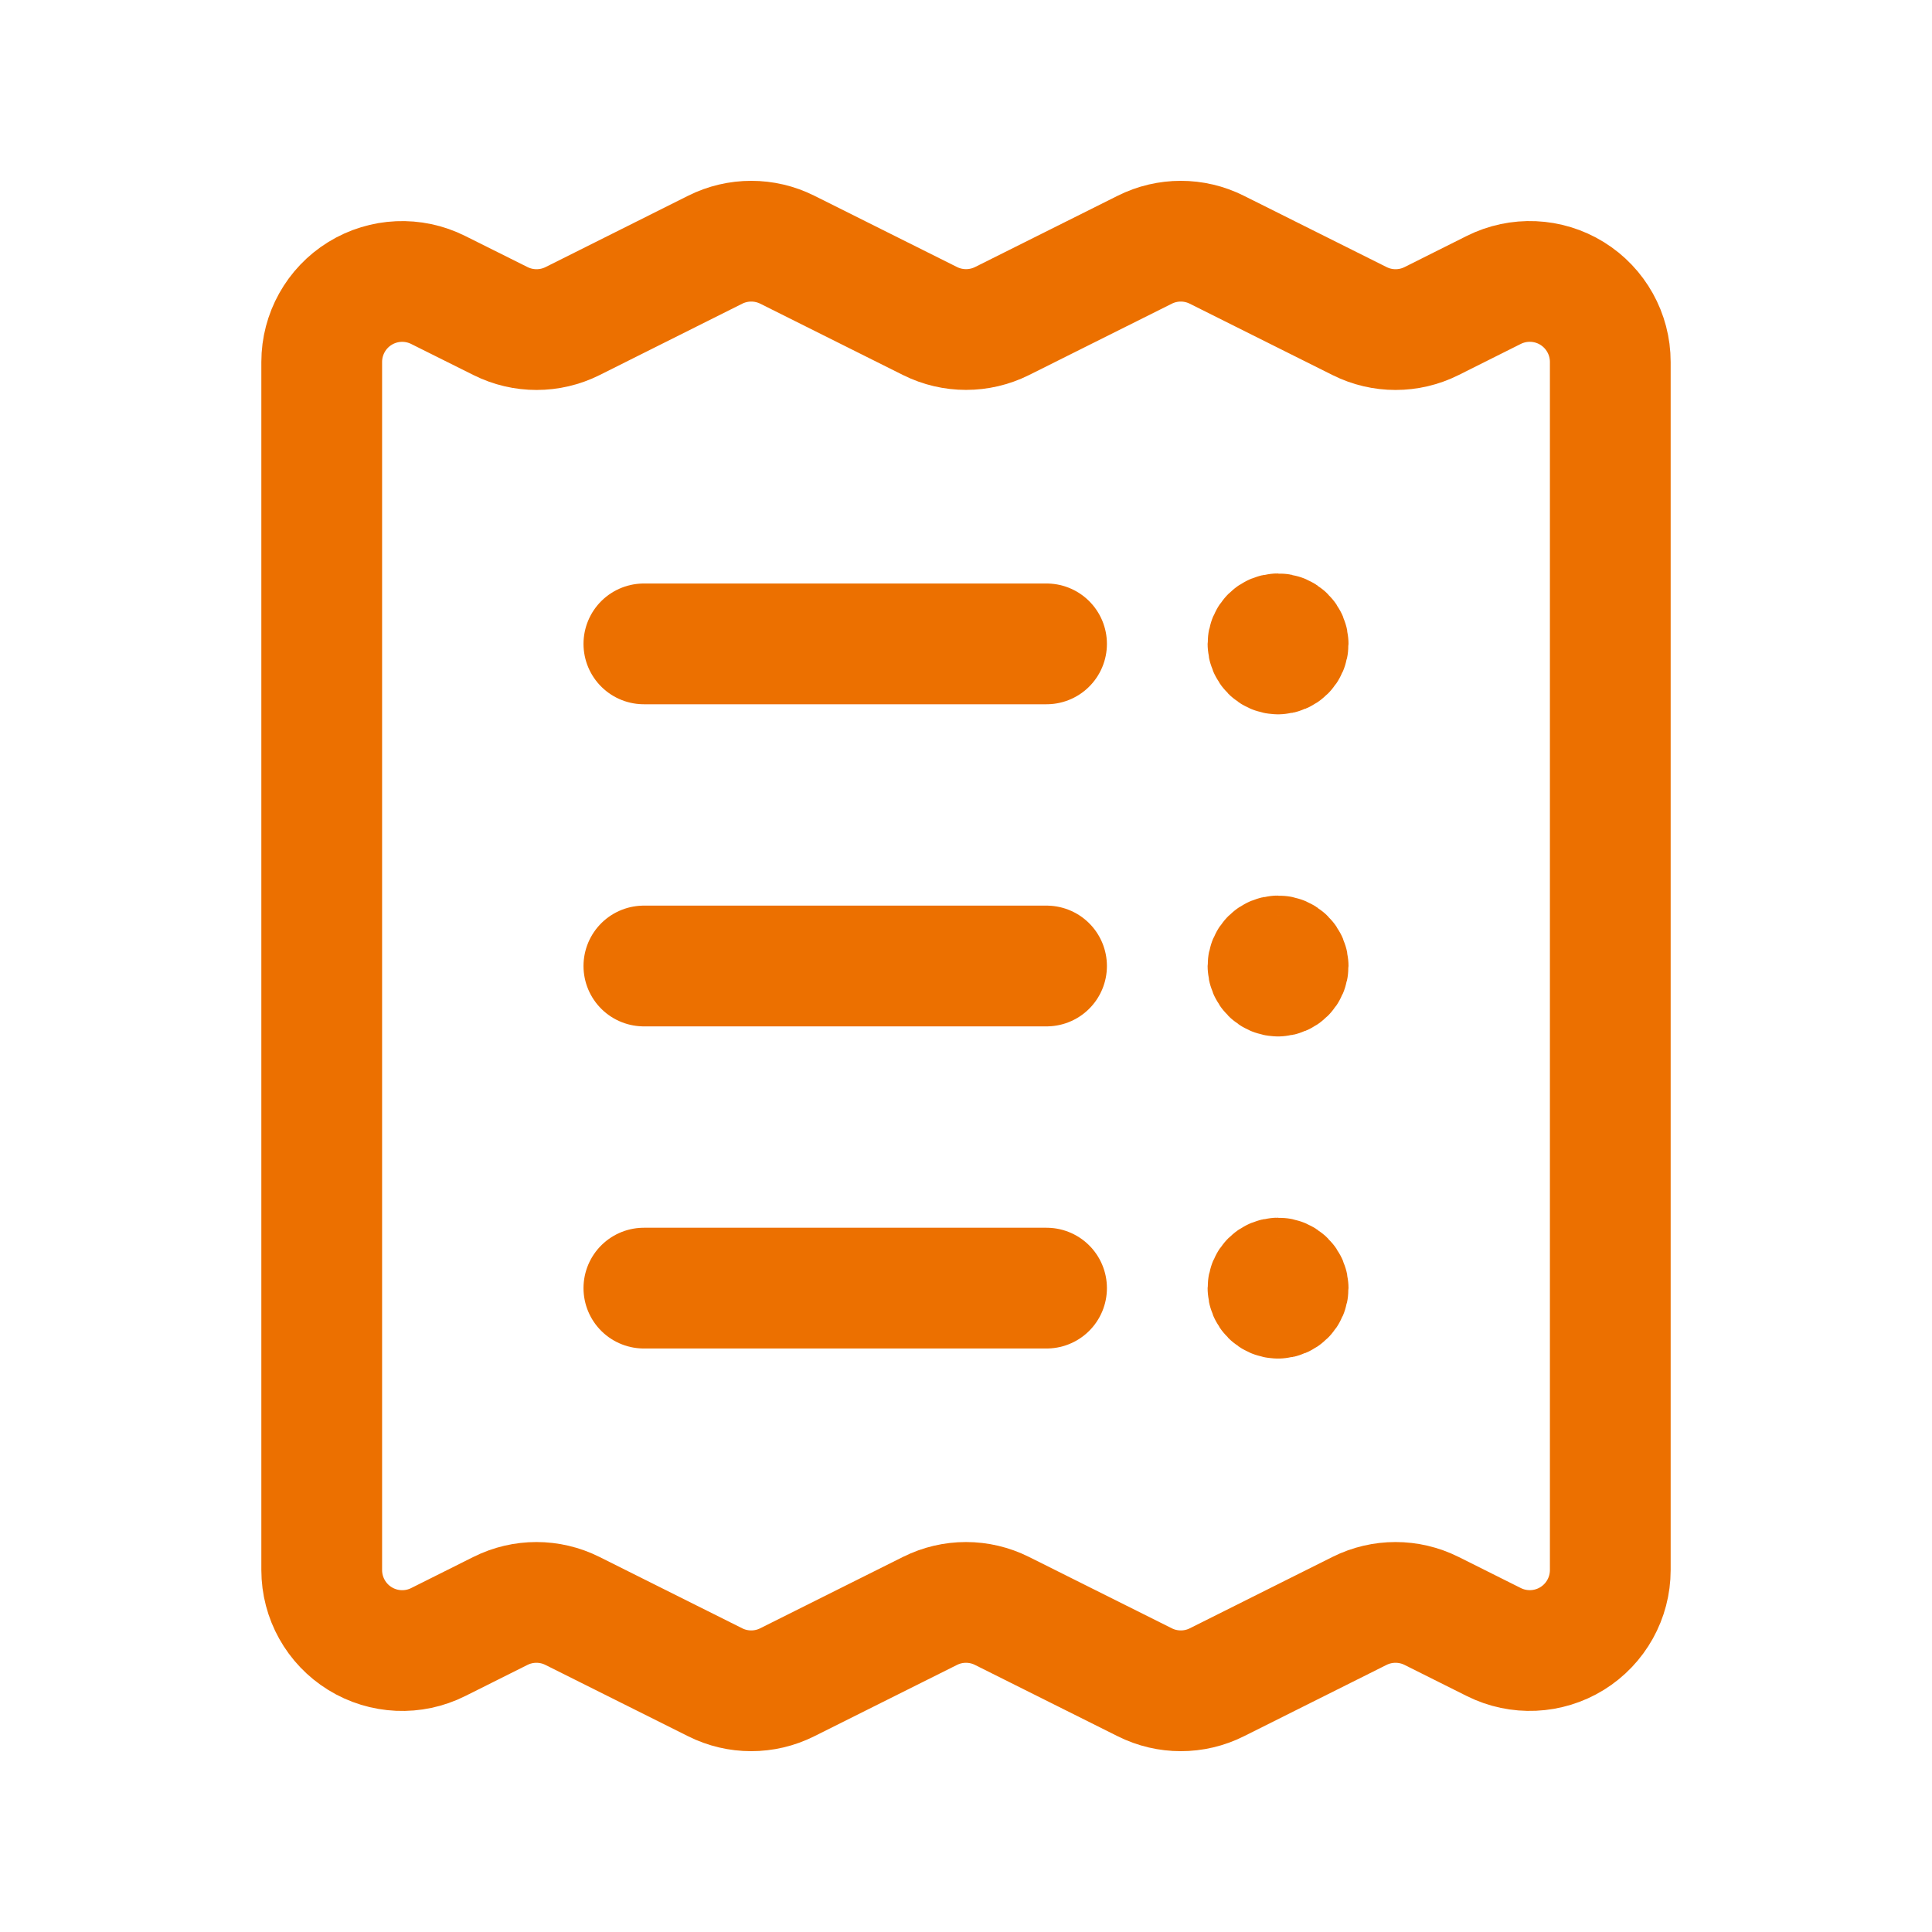
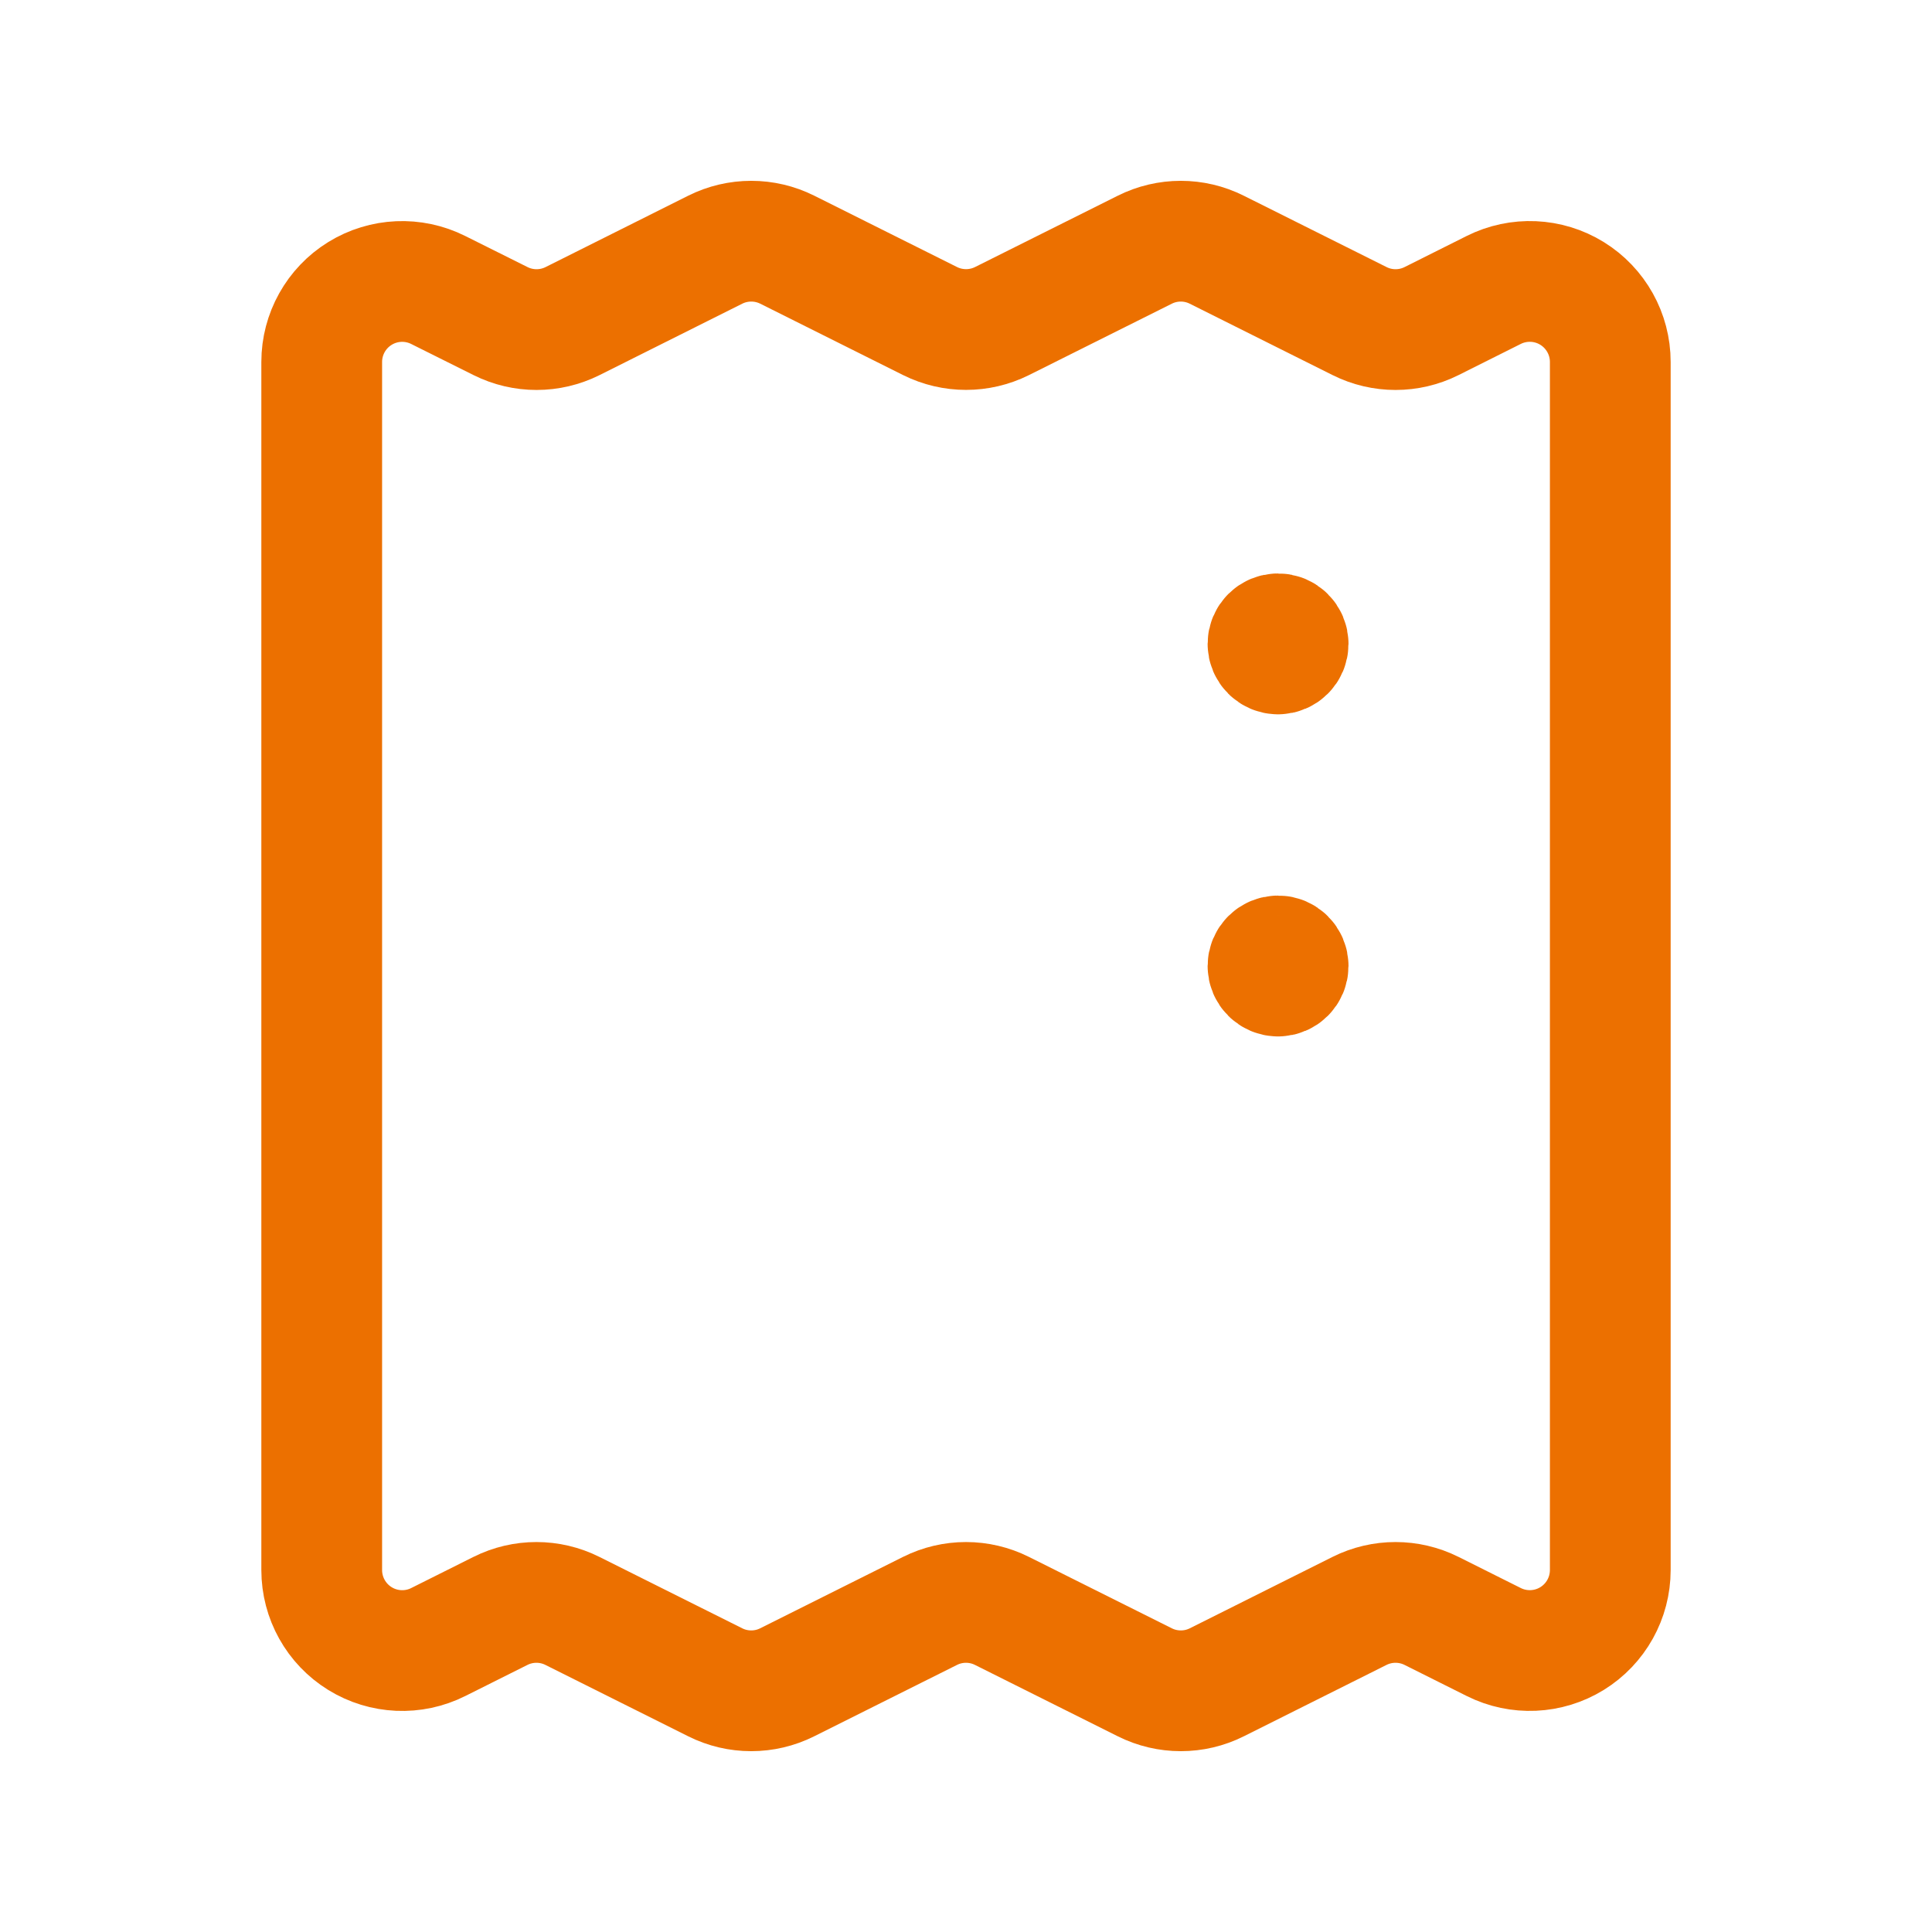
<svg xmlns="http://www.w3.org/2000/svg" width="48" height="48" viewBox="0 0 48 48" fill="none">
-   <path d="M15.997 32.003H26.001" stroke="#EC7000" stroke-width="3" stroke-linecap="round" stroke-linejoin="round" />
-   <path d="M31.753 32.253C31.891 32.253 32.003 32.141 32.003 32.003C32.003 31.865 31.891 31.753 31.753 31.753C31.615 31.753 31.503 31.865 31.503 32.003C31.503 32.141 31.615 32.253 31.753 32.253" stroke="#EC7000" stroke-width="3" stroke-linecap="round" stroke-linejoin="round" />
-   <path d="M15.997 24H26.001" stroke="#EC7000" stroke-width="3" stroke-linecap="round" stroke-linejoin="round" />
  <path fill-rule="evenodd" clip-rule="evenodd" d="M7.993 8.993V39.007C7.993 39.701 8.352 40.345 8.943 40.71C9.533 41.074 10.27 41.107 10.89 40.795L12.433 40.023C12.996 39.741 13.659 39.741 14.222 40.023L17.769 41.796C18.332 42.078 18.995 42.078 19.558 41.796L23.105 40.023C23.668 39.741 24.331 39.741 24.894 40.023L28.442 41.796C29.005 42.078 29.669 42.078 30.232 41.796L33.776 40.023C34.34 39.741 35.003 39.741 35.567 40.023L37.111 40.795C37.731 41.106 38.468 41.073 39.058 40.709C39.648 40.344 40.007 39.7 40.007 39.007V8.993C40.007 8.299 39.647 7.655 39.057 7.29C38.467 6.926 37.73 6.893 37.109 7.205L35.567 7.977C35.004 8.259 34.341 8.259 33.778 7.977L30.23 6.204C29.668 5.922 29.005 5.922 28.442 6.204L24.894 7.977C24.332 8.257 23.67 8.257 23.108 7.977L19.56 6.204C18.996 5.922 18.333 5.922 17.769 6.204L14.226 7.977C13.662 8.259 12.999 8.259 12.435 7.977L10.888 7.205C10.268 6.894 9.532 6.927 8.942 7.291C8.352 7.656 7.993 8.3 7.993 8.993Z" stroke="#EC7000" stroke-width="3" stroke-linecap="round" stroke-linejoin="round" />
  <path d="M31.753 24.25C31.891 24.25 32.003 24.138 32.003 24C32.003 23.862 31.891 23.75 31.753 23.75C31.615 23.75 31.503 23.862 31.503 24C31.503 24.138 31.615 24.25 31.753 24.25" stroke="#EC7000" stroke-width="3" stroke-linecap="round" stroke-linejoin="round" />
-   <path d="M15.997 15.997H26.001" stroke="#EC7000" stroke-width="3" stroke-linecap="round" stroke-linejoin="round" />
  <path d="M31.753 16.247C31.891 16.247 32.003 16.135 32.003 15.997C32.003 15.858 31.891 15.747 31.753 15.747C31.615 15.747 31.503 15.858 31.503 15.997C31.503 16.135 31.615 16.247 31.753 16.247" stroke="#EC7000" stroke-width="3" stroke-linecap="round" stroke-linejoin="round" />
</svg>